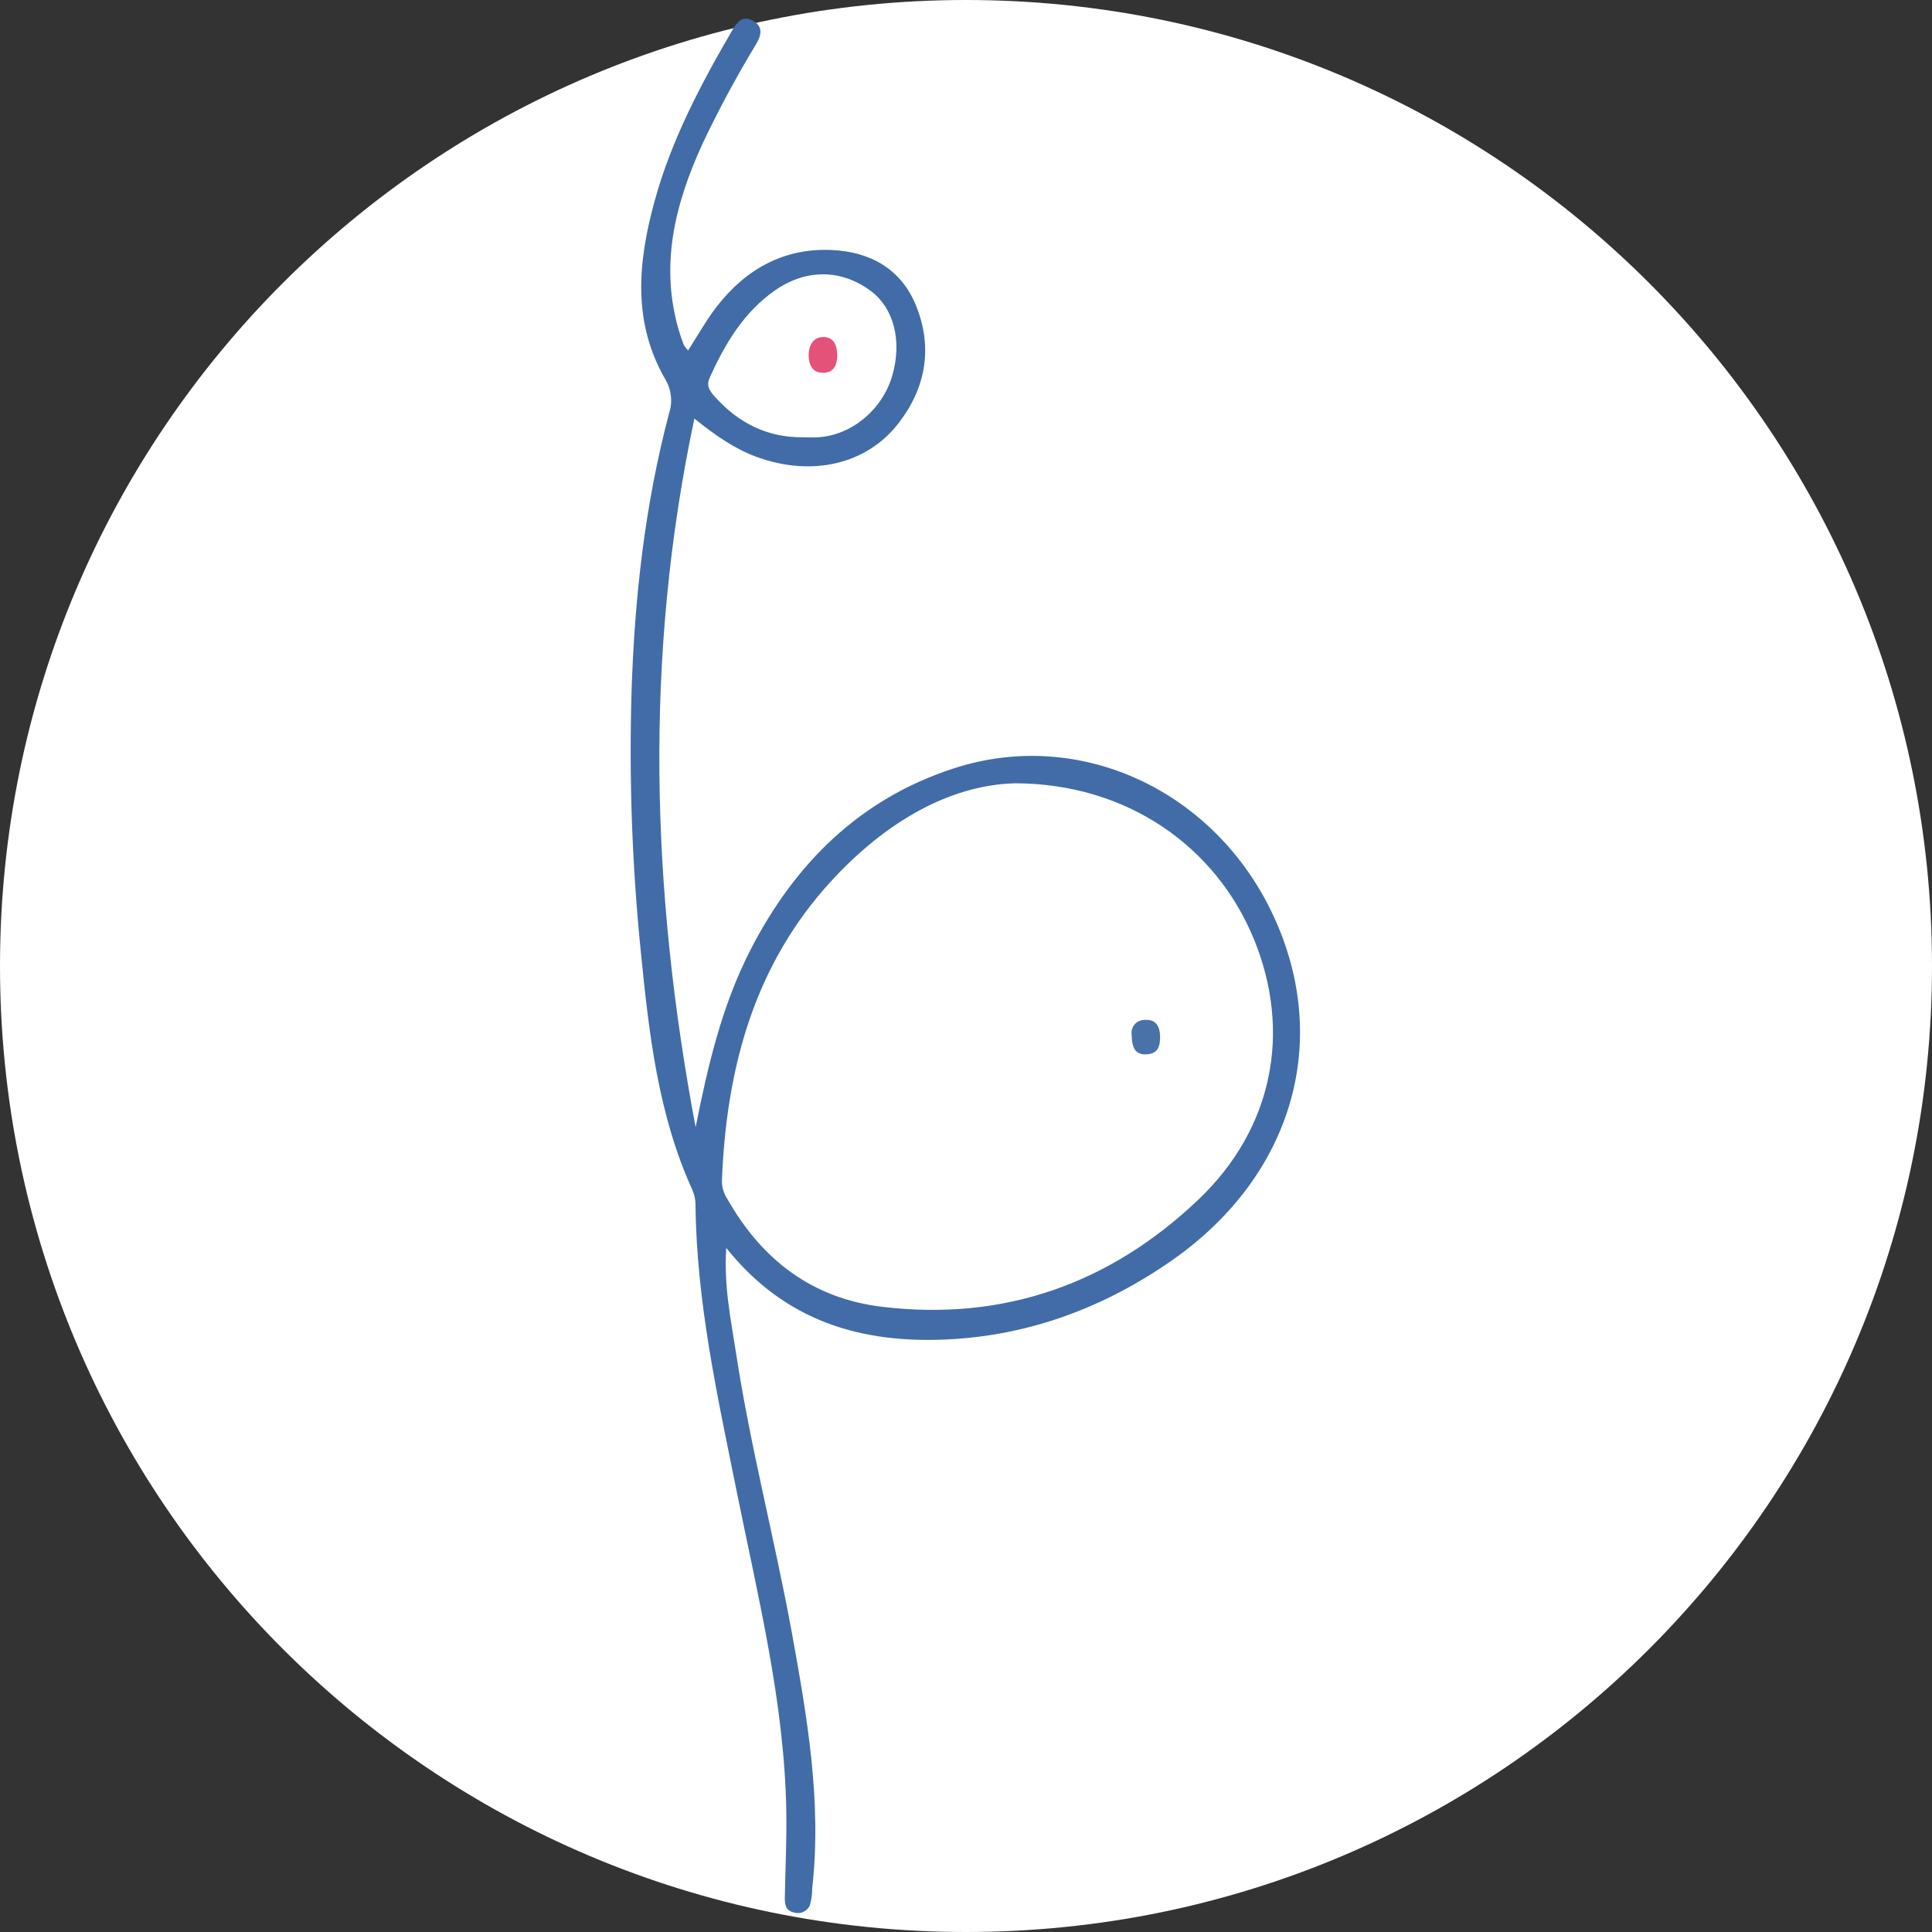
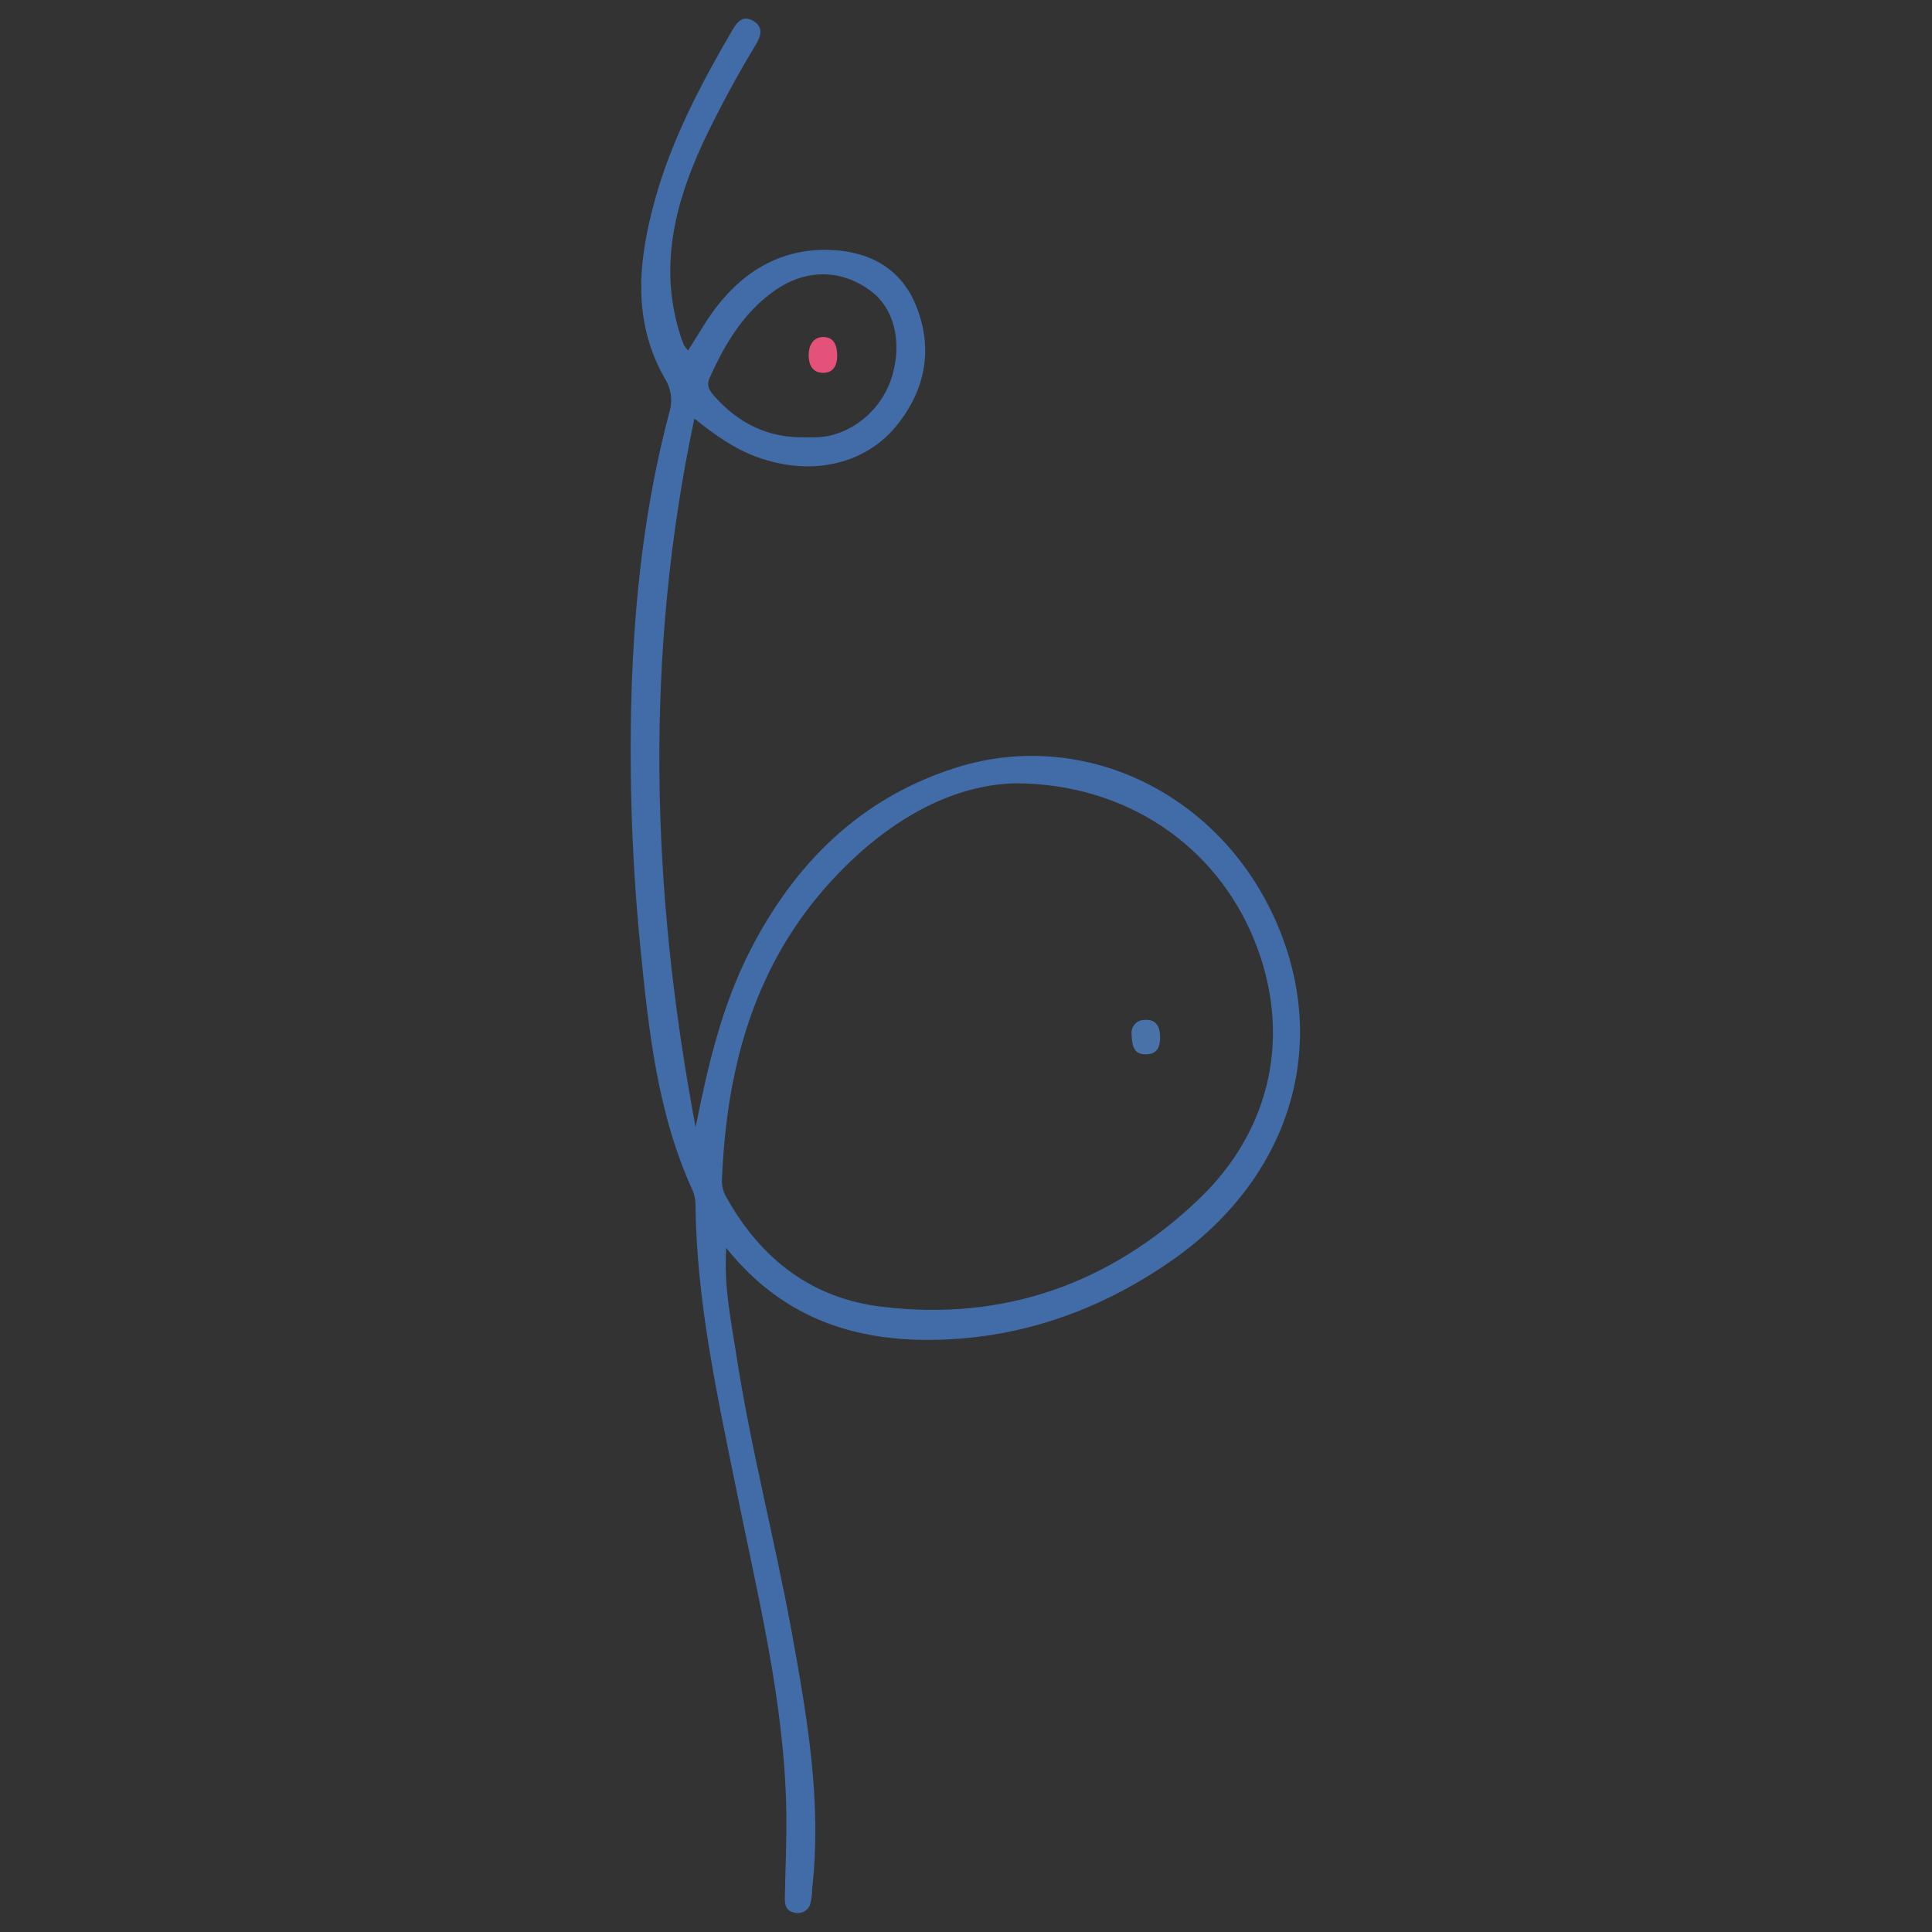
<svg xmlns="http://www.w3.org/2000/svg" width="512" viewBox="0 0 384 384" height="512" preserveAspectRatio="xMidYMid meet">
  <rect x="0" y="0" width="384" height="384" fill="#333333" stroke="none" />
  <defs>
    <clipPath id="8ba4b6c3fb">
-       <path d="M 192 0 C 85.961 0 0 85.961 0 192 C 0 298.039 85.961 384 192 384 C 298.039 384 384 298.039 384 192 C 384 85.961 298.039 0 192 0 Z M 192 0 " clip-rule="nonzero" />
+       <path d="M 192 0 C 85.961 0 0 85.961 0 192 C 0 298.039 85.961 384 192 384 C 298.039 384 384 298.039 384 192 Z M 192 0 " clip-rule="nonzero" />
    </clipPath>
    <clipPath id="effa80330e">
      <path d="M 125.117 3.707 L 258.617 3.707 L 258.617 380.207 L 125.117 380.207 Z M 125.117 3.707 " clip-rule="nonzero" />
    </clipPath>
  </defs>
  <g clip-path="url(#8ba4b6c3fb)">
-     <rect x="-38.4" width="460.8" fill="#ffffff" y="-38.4" height="460.8" fill-opacity="1" />
-   </g>
+     </g>
  <g clip-path="url(#effa80330e)">
    <path fill="#416ca8" d="M 253.062 181.93 C 241.484 157.121 214.648 144.566 189.574 152.719 C 170.941 158.762 157.996 171.578 149.145 188.828 C 143.469 199.898 140.695 211.82 138.258 224.047 C 129.469 177.332 127.945 130.648 138.012 83.195 C 142.262 86.598 145.949 89.152 150.242 90.762 C 161.293 94.852 172.344 92.355 178.719 83.953 C 184.09 76.934 185.406 68.941 182.043 60.68 C 179.039 53.324 172.785 50.004 165.227 49.688 C 155.793 49.277 148.227 53.512 142.523 60.859 C 140.398 63.582 138.707 66.648 136.762 69.656 C 136.43 69.324 136.145 68.961 135.91 68.555 C 135.547 67.645 135.23 66.699 134.949 65.746 C 131.09 52.711 134.168 40.535 139.582 28.672 C 142.801 21.871 146.359 15.25 150.258 8.816 C 151.27 7.113 151.824 5.309 149.605 4.09 C 147.566 2.992 146.504 4.391 145.574 5.965 C 139.285 16.754 133.461 27.77 130.129 39.887 C 126.797 52.004 125.641 63.957 132.215 75.359 C 132.828 76.371 133.203 77.469 133.34 78.645 C 133.477 79.824 133.363 80.977 132.996 82.105 C 128.184 100.281 126.109 118.844 125.523 137.594 C 125.02 154.773 125.625 171.914 127.352 189.016 C 128.965 205.195 130.75 221.449 137.629 236.535 C 138.027 237.449 138.23 238.402 138.238 239.398 C 138.418 258.785 142.625 277.586 146.426 296.445 C 150.676 317.531 155.945 338.469 156.285 360.156 C 156.371 365.824 156.098 371.496 155.988 377.184 C 155.988 378.547 156.148 379.738 157.766 380.113 C 158.074 380.215 158.391 380.254 158.711 380.238 C 159.035 380.223 159.348 380.148 159.641 380.016 C 159.938 379.887 160.203 379.707 160.434 379.477 C 160.664 379.25 160.844 378.988 160.977 378.691 C 161.285 377.598 161.434 376.48 161.43 375.344 C 163.383 358.051 160.398 341.141 157.34 324.258 C 153.941 305.746 149.129 287.523 146.289 268.91 C 145.285 262.32 143.852 255.746 144.344 248.031 C 156.039 262.695 171.254 267.02 188.188 266.227 C 204.688 265.453 219.707 259.809 233.238 250.297 C 256.953 233.547 264.68 206.828 253.062 181.93 Z M 141.027 75.148 C 144.086 68.336 147.828 62.043 154.051 57.707 C 160.273 53.375 167.219 53.527 172.996 57.77 C 177.664 61.176 179.363 67.832 177.324 74.73 C 175.336 81.473 169.25 86.516 162.574 86.914 C 161.598 86.973 160.605 86.914 159.617 86.914 C 152.539 86.984 146.809 84.105 142.133 78.902 C 141.164 77.828 140.305 76.766 141.027 75.148 Z M 238.168 238.453 C 220.648 255.117 199.578 262.652 175.352 259.738 C 161.438 258.09 151.406 250.375 144.547 238.273 C 143.836 237.18 143.48 235.977 143.484 234.672 C 144.336 213.215 149.434 193.172 163.887 176.602 C 174.809 164.125 188.152 155.996 201.848 155.688 C 223.992 155.758 241.645 168.207 249.211 186.633 C 256.777 205.059 253.027 224.328 238.168 238.453 Z M 238.168 238.453 " fill-opacity="1" fill-rule="nonzero" />
  </g>
  <path fill="#4972a9" d="M 224.926 205.629 C 224.898 205.441 224.895 205.258 224.906 205.07 C 224.922 204.887 224.957 204.703 225.012 204.523 C 225.066 204.344 225.137 204.176 225.23 204.012 C 225.32 203.848 225.43 203.699 225.555 203.559 C 225.68 203.422 225.82 203.297 225.969 203.188 C 226.121 203.078 226.285 202.988 226.457 202.918 C 226.629 202.844 226.805 202.789 226.988 202.758 C 227.172 202.723 227.355 202.711 227.543 202.715 C 229.789 202.555 230.527 204.043 230.57 205.941 C 230.613 207.844 230.223 209.426 227.926 209.555 C 225.633 209.68 224.977 208.309 224.926 205.629 Z M 224.926 205.629 " fill-opacity="1" fill-rule="nonzero" />
  <path fill="#e45179" d="M 166.402 70.633 C 166.402 72.77 165.551 74.152 163.484 74.102 C 161.418 74.047 160.723 72.398 160.723 70.574 C 160.723 68.754 161.574 67.051 163.52 66.988 C 165.855 66.914 166.367 68.812 166.402 70.633 Z M 166.402 70.633 " fill-opacity="1" fill-rule="nonzero" />
</svg>